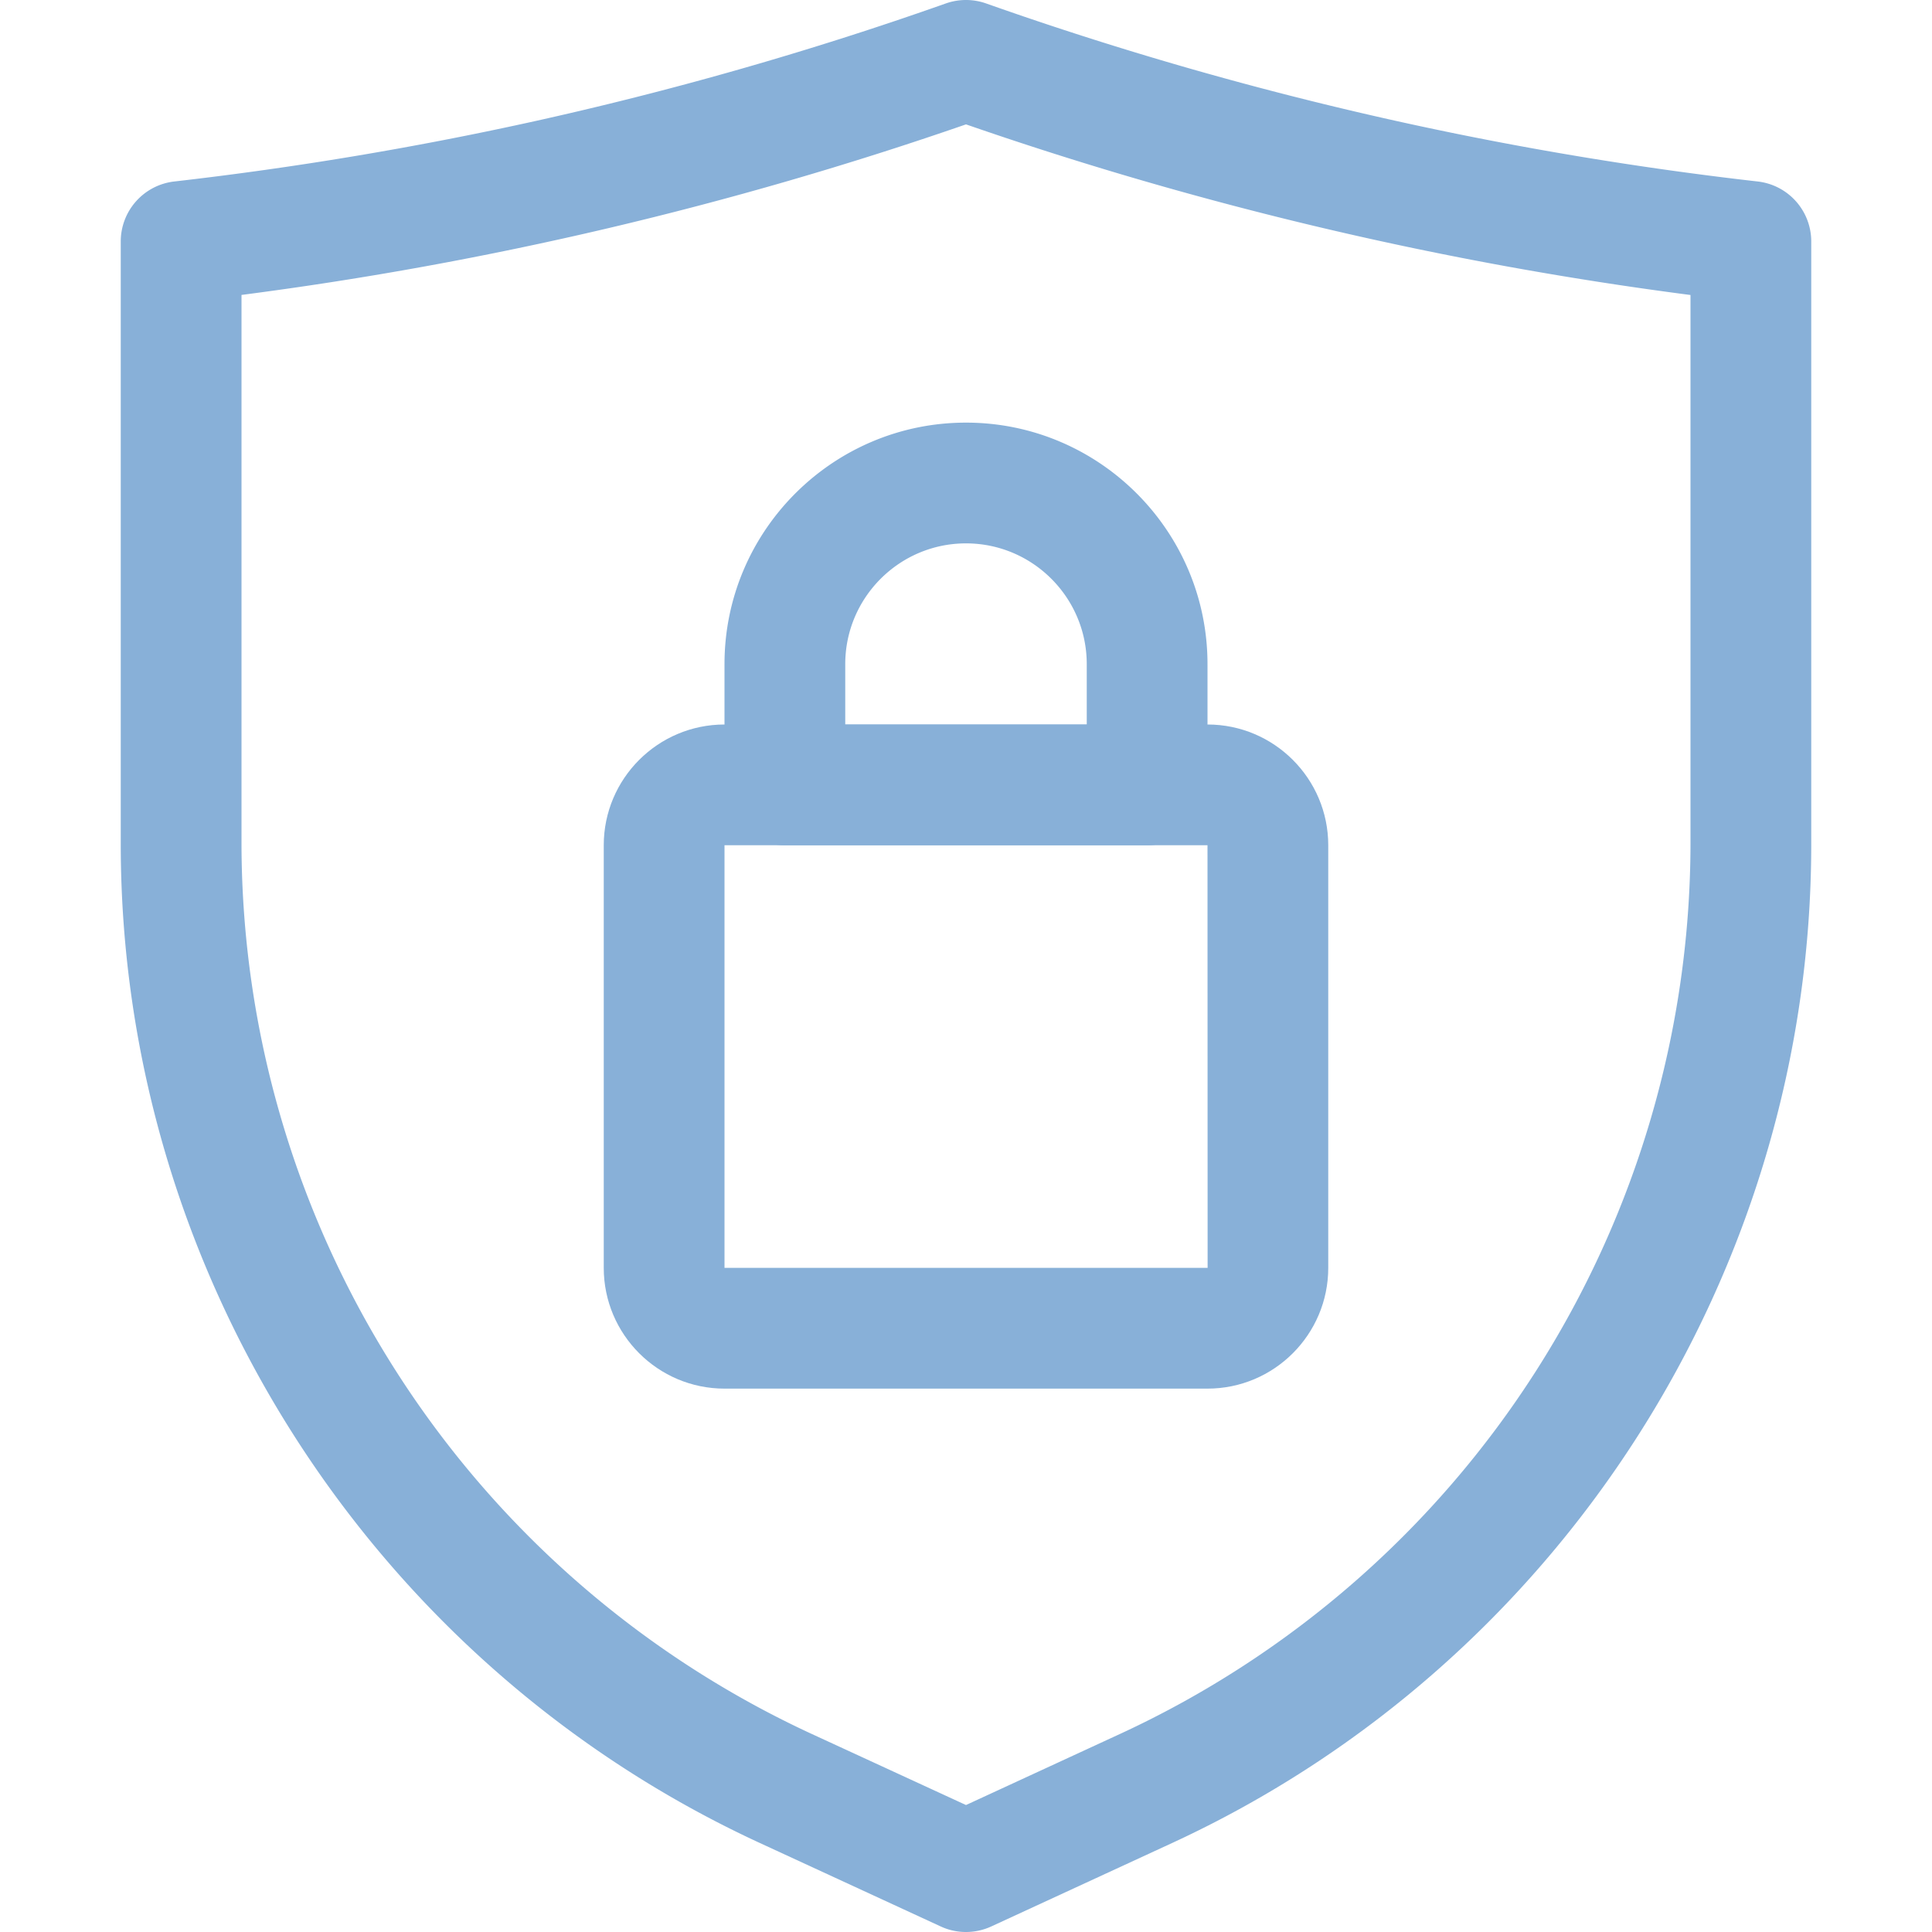
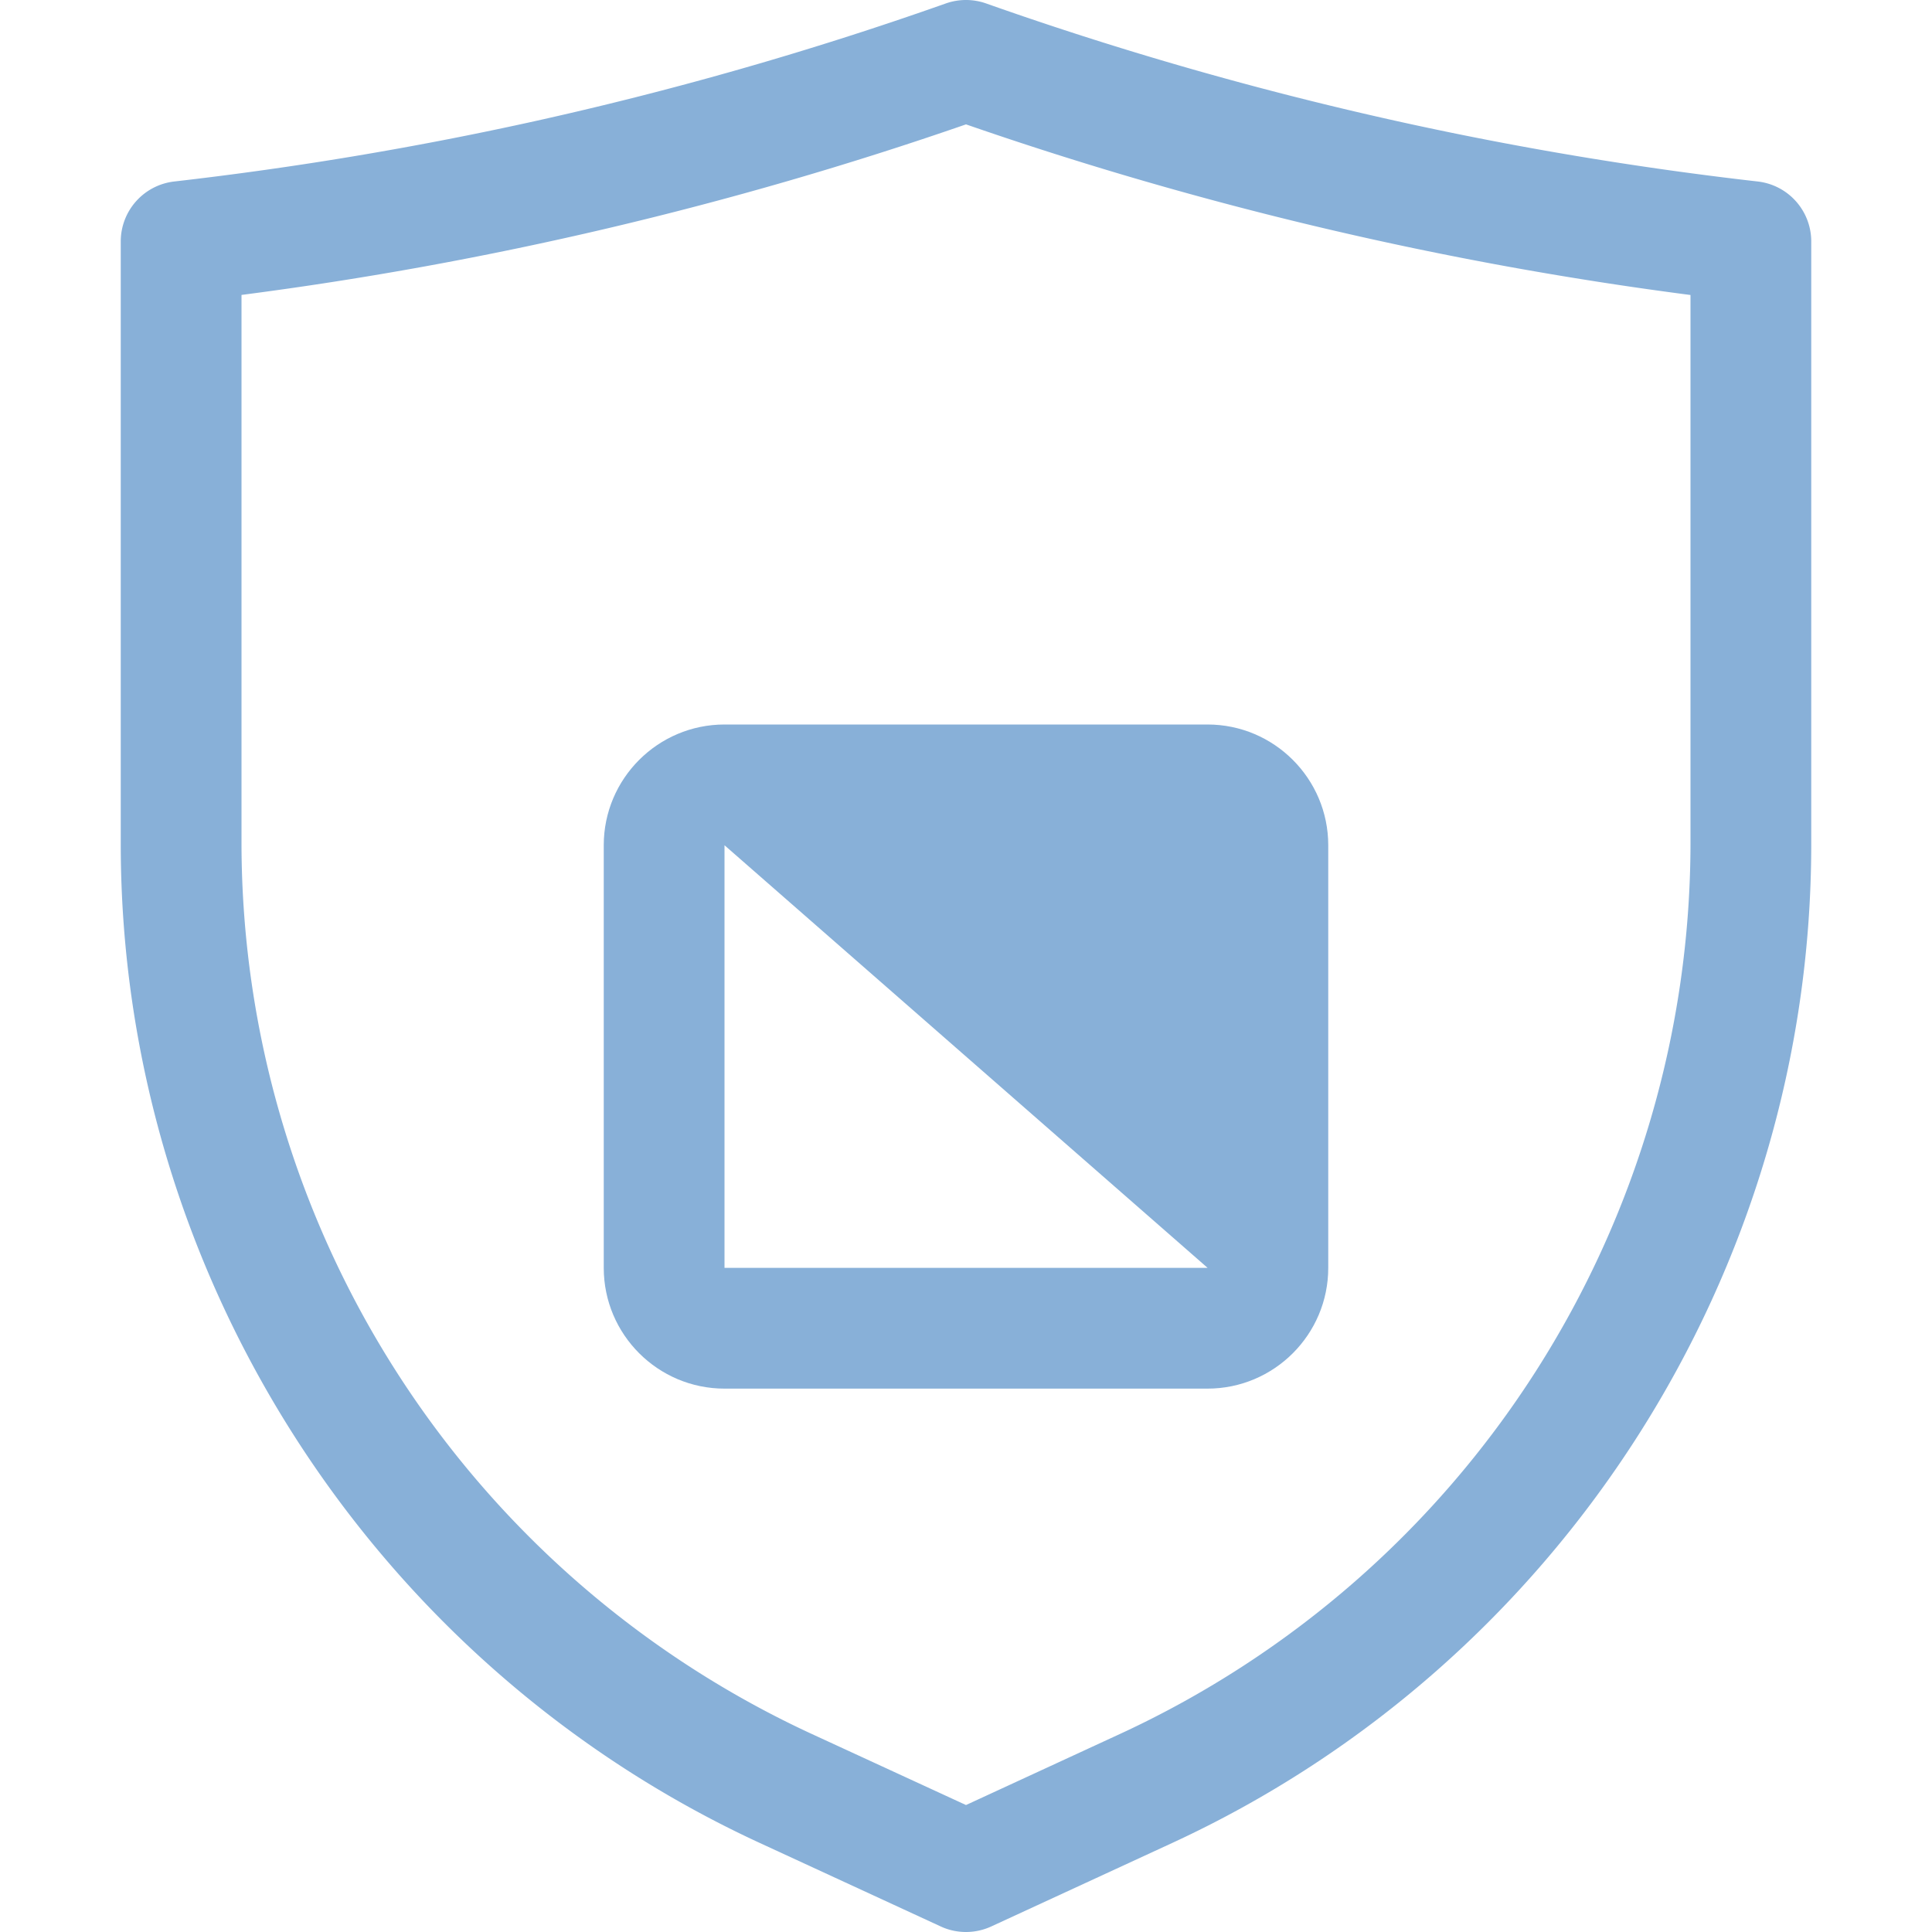
<svg xmlns="http://www.w3.org/2000/svg" width="512" height="512" x="0" y="0" viewBox="0 0 32 32" style="enable-background:new 0 0 512 512" xml:space="preserve" class="">
  <g>
    <path d="M16 32c-.143 0-.286-.03-.419-.092l-2.995-1.382C6.156 27.558 2 21.063 2 13.98V4a1 1 0 0 1 .887-.994 58.352 58.352 0 0 0 5.898-.983A58.32 58.32 0 0 0 15.666.057c.216-.076.452-.076.667 0a58.323 58.323 0 0 0 6.882 1.966c1.938.427 3.923.758 5.898.983A1 1 0 0 1 30 4v9.981c0 7.083-4.155 13.577-10.586 16.545l-2.995 1.382A1.004 1.004 0 0 1 16 32zM4 4.886v9.095a16.27 16.27 0 0 0 9.424 14.729L16 29.897l2.576-1.189A16.27 16.27 0 0 0 28 13.981V4.886A60.332 60.332 0 0 1 16 2.06 60.326 60.326 0 0 1 4 4.885z" fill="#88b0d8" opacity="1" data-original="#000000" class="" />
-     <path d="M20 23h-8c-1.103 0-2-.897-2-2v-7c0-1.103.897-2 2-2h8c1.103 0 2 .897 2 2v7c0 1.103-.897 2-2 2zm-8-9v7h8.002L20 14z" fill="#88b0d8" opacity="1" data-original="#000000" class="" />
-     <path d="M19 14h-6a1 1 0 0 1-1-1v-2c0-2.206 1.794-4 4-4s4 1.794 4 4v2a1 1 0 0 1-1 1zm-5-2h4v-1c0-1.103-.897-2-2-2s-2 .897-2 2z" fill="#88b0d8" opacity="1" data-original="#000000" class="" />
+     <path d="M20 23h-8c-1.103 0-2-.897-2-2v-7c0-1.103.897-2 2-2h8c1.103 0 2 .897 2 2v7c0 1.103-.897 2-2 2zm-8-9v7h8.002z" fill="#88b0d8" opacity="1" data-original="#000000" class="" />
  </g>
</svg>